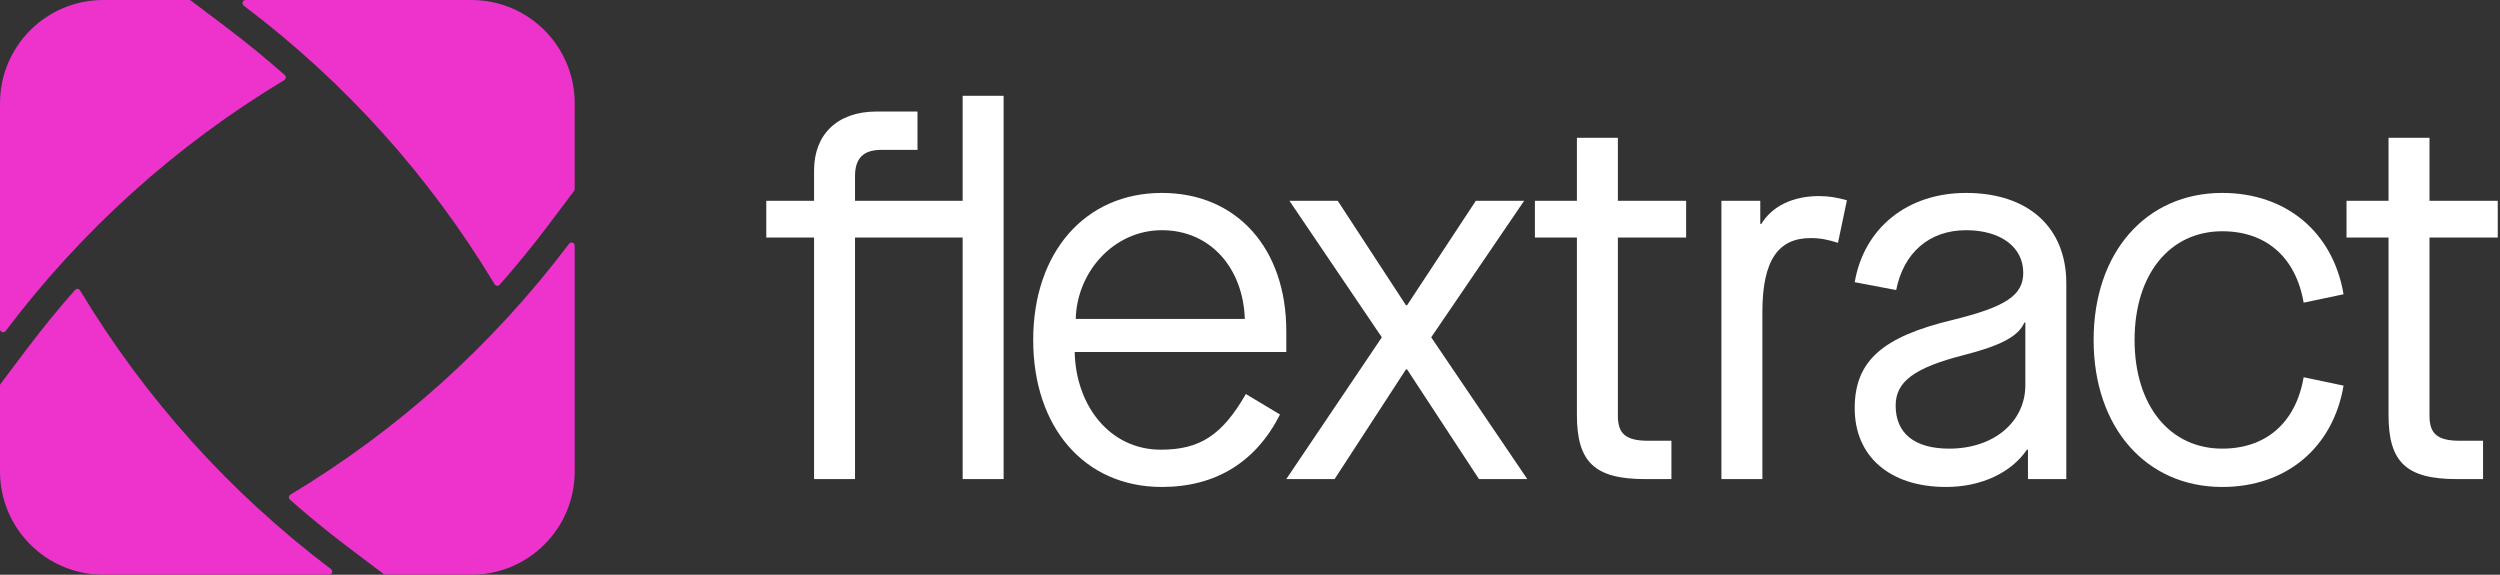
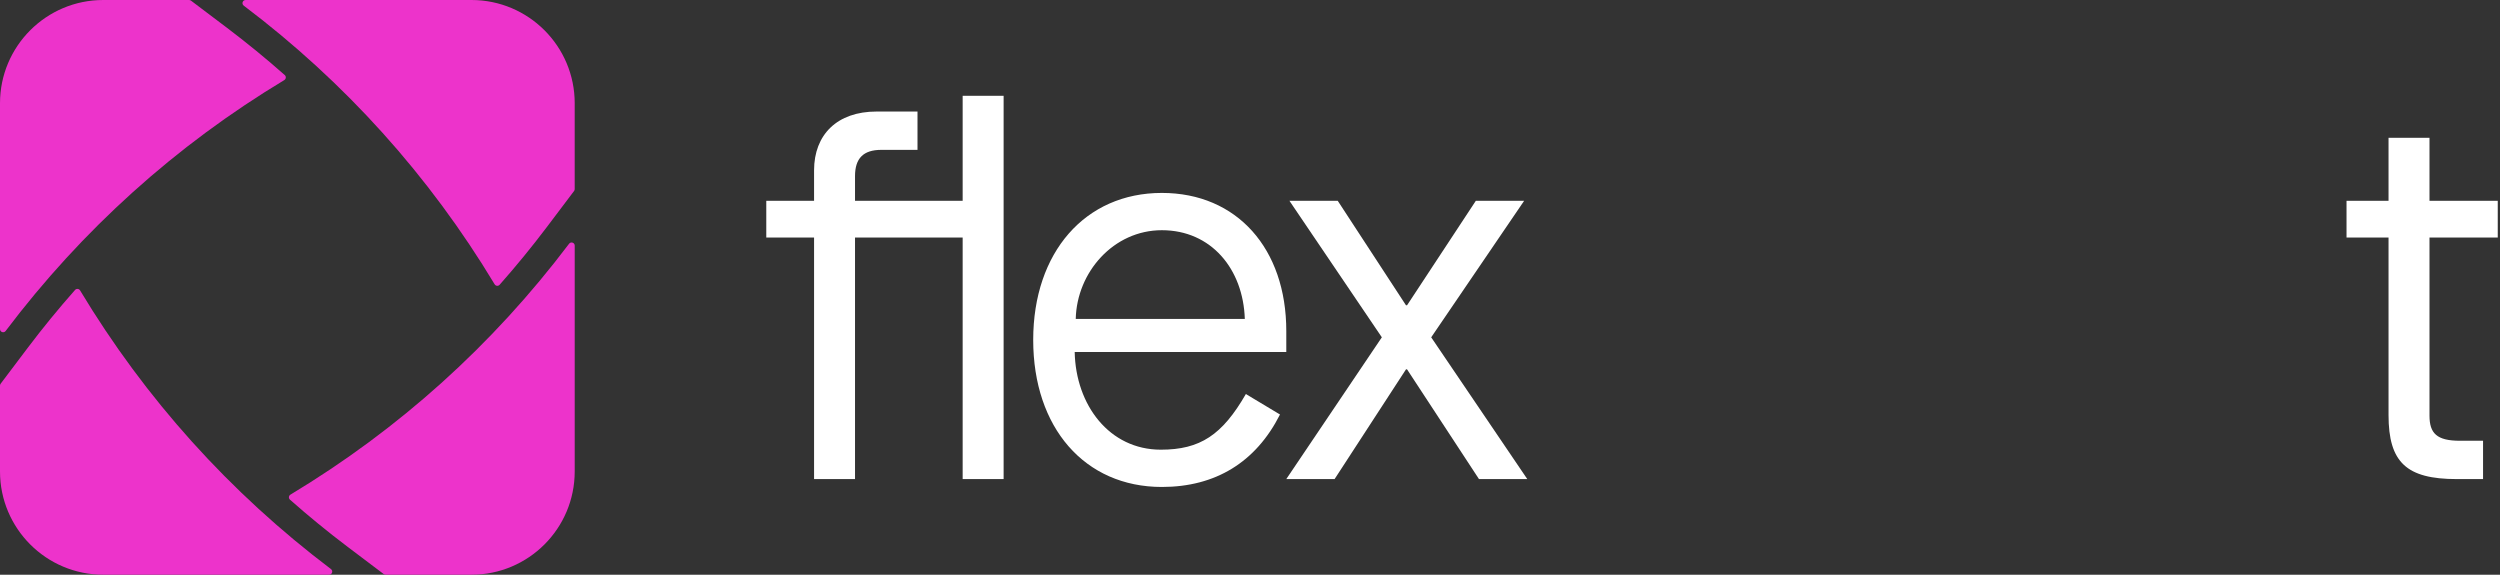
<svg xmlns="http://www.w3.org/2000/svg" width="522" height="120" viewBox="0 0 522 120" fill="none">
  <rect x="0" y="0" width="522" height="120" fill="#333333" stroke="none" />
  <path d="M118.825 50.891C119.202 50.392 120 50.658 120 51.282V98.433C120 110.345 110.346 120 98.434 120H80.518C80.376 120 80.237 119.954 80.124 119.869L72.608 114.195C68.477 111.076 64.418 107.757 60.545 104.328C60.215 104.035 60.264 103.507 60.641 103.281C83.294 89.646 102.873 72.019 118.825 50.891ZM59.359 16.719C59.736 16.493 59.785 15.962 59.455 15.672C55.579 12.245 51.521 8.927 47.392 5.805L39.876 0.131C39.763 0.046 39.624 0 39.482 0H21.566C9.654 0 0 9.655 0 21.567V68.718C0 69.344 0.798 69.611 1.175 69.112C17.13 47.984 36.706 30.357 59.359 16.722V16.719Z" fill="#ED33CB" />
  <path d="M119.997 21.566V39.483C119.997 39.625 119.951 39.764 119.867 39.877L114.192 47.394C111.074 51.525 107.755 55.583 104.326 59.456C104.033 59.787 103.505 59.737 103.279 59.36C89.645 36.706 72.019 17.128 50.891 1.175C50.392 0.798 50.659 0 51.286 0H98.434C110.346 0 120 9.655 120 21.566H119.997ZM16.718 60.64C16.492 60.263 15.961 60.213 15.671 60.544C12.242 64.42 8.923 68.478 5.805 72.606L0.131 80.123C0.046 80.236 0 80.375 0 80.517V98.434C0 110.345 9.654 120 21.566 120H68.714C69.341 120 69.608 119.202 69.109 118.825C47.981 102.87 30.355 83.294 16.721 60.64H16.718Z" fill="#ED33CB" />
  <path d="M521.53 49.601H507.277V86.767C507.277 90.495 508.812 92.03 513.636 92.03H518.46V100.033H512.978C502.453 100.033 498.726 96.525 498.726 86.658V49.601H489.955V41.927H498.726V28.77H507.277V41.927H521.53V49.601Z" fill="white" />
-   <path d="M464.009 101.678C448.112 101.678 437.148 89.289 437.148 70.98C437.148 52.671 448.112 40.283 464.009 40.283C477.384 40.283 487.142 48.505 489.335 61.442L481.002 63.196C479.358 53.658 473.109 48.286 464.009 48.286C453.045 48.286 445.7 57.276 445.7 70.98C445.7 84.685 453.045 93.675 464.009 93.675C473.109 93.675 479.358 88.303 481.002 78.764L489.335 80.519C487.142 93.456 477.384 101.678 464.009 101.678Z" fill="white" />
-   <path d="M406.338 101.678C394.607 101.678 387.262 95.319 387.262 85.233C387.262 75.366 393.072 70.323 407.654 66.814C418.836 64.073 422.454 61.661 422.454 56.947C422.454 51.575 417.74 48.067 410.504 48.067C402.83 48.067 397.458 52.781 395.923 60.565L387.262 58.921C389.235 47.519 398.335 40.283 410.504 40.283C423.551 40.283 431.444 47.519 431.444 59.14V100.034H423.441V93.894H423.222C419.933 98.718 413.684 101.678 406.338 101.678ZM406.996 93.675C416.315 93.675 422.893 88.083 422.893 80.409V67.362H422.674C421.468 70.213 417.74 72.186 409.956 74.16C399.76 76.791 395.813 79.641 395.813 84.685C395.813 90.495 399.76 93.675 406.996 93.675Z" fill="white" />
-   <path d="M359.433 100.034V41.927H367.546V46.751H367.765C369.958 43.133 374.233 40.94 379.825 40.94C381.908 40.94 383.662 41.269 385.635 41.818L383.772 50.698C381.688 50.04 380.044 49.711 378.071 49.711C371.383 49.711 367.984 54.206 367.984 65.17V100.034H359.433Z" fill="white" />
-   <path d="M352.064 49.601H337.812V86.767C337.812 90.495 339.346 92.03 344.17 92.03H348.994V100.033H343.513C332.988 100.033 329.26 96.525 329.26 86.658V49.601H320.489V41.927H329.26V28.77H337.812V41.927H352.064V49.601Z" fill="white" />
  <path d="M268.575 100.034L288.529 70.432L269.233 41.927H279.319L293.572 63.745H293.791L308.153 41.927H318.24L298.834 70.432L318.897 100.034H308.811L293.791 77.12H293.572L278.662 100.034H268.575Z" fill="white" />
  <path d="M242.595 101.678C226.479 101.678 215.734 89.289 215.734 70.98C215.734 52.671 226.588 40.283 242.595 40.283C258.273 40.283 268.578 51.904 268.578 69.117V73.502H224.396C224.615 84.575 231.631 93.894 242.376 93.894C250.598 93.894 255.203 90.824 260.136 82.273L267.263 86.549C262.219 96.525 253.778 101.678 242.595 101.678ZM224.615 66.595H259.917C259.588 56.18 252.901 48.067 242.595 48.067C232.508 48.067 224.834 56.837 224.615 66.595Z" fill="white" />
  <path d="M201.003 20H209.555V100.033H201.003V49.601H178.528V100.033H169.977V49.601H160V41.927H169.977V35.568C169.977 28.113 174.801 23.289 183.023 23.289H191.575V31.292H184.01C180.282 31.292 178.528 33.047 178.528 36.774V41.927H201.003V20Z" fill="white" />
</svg>